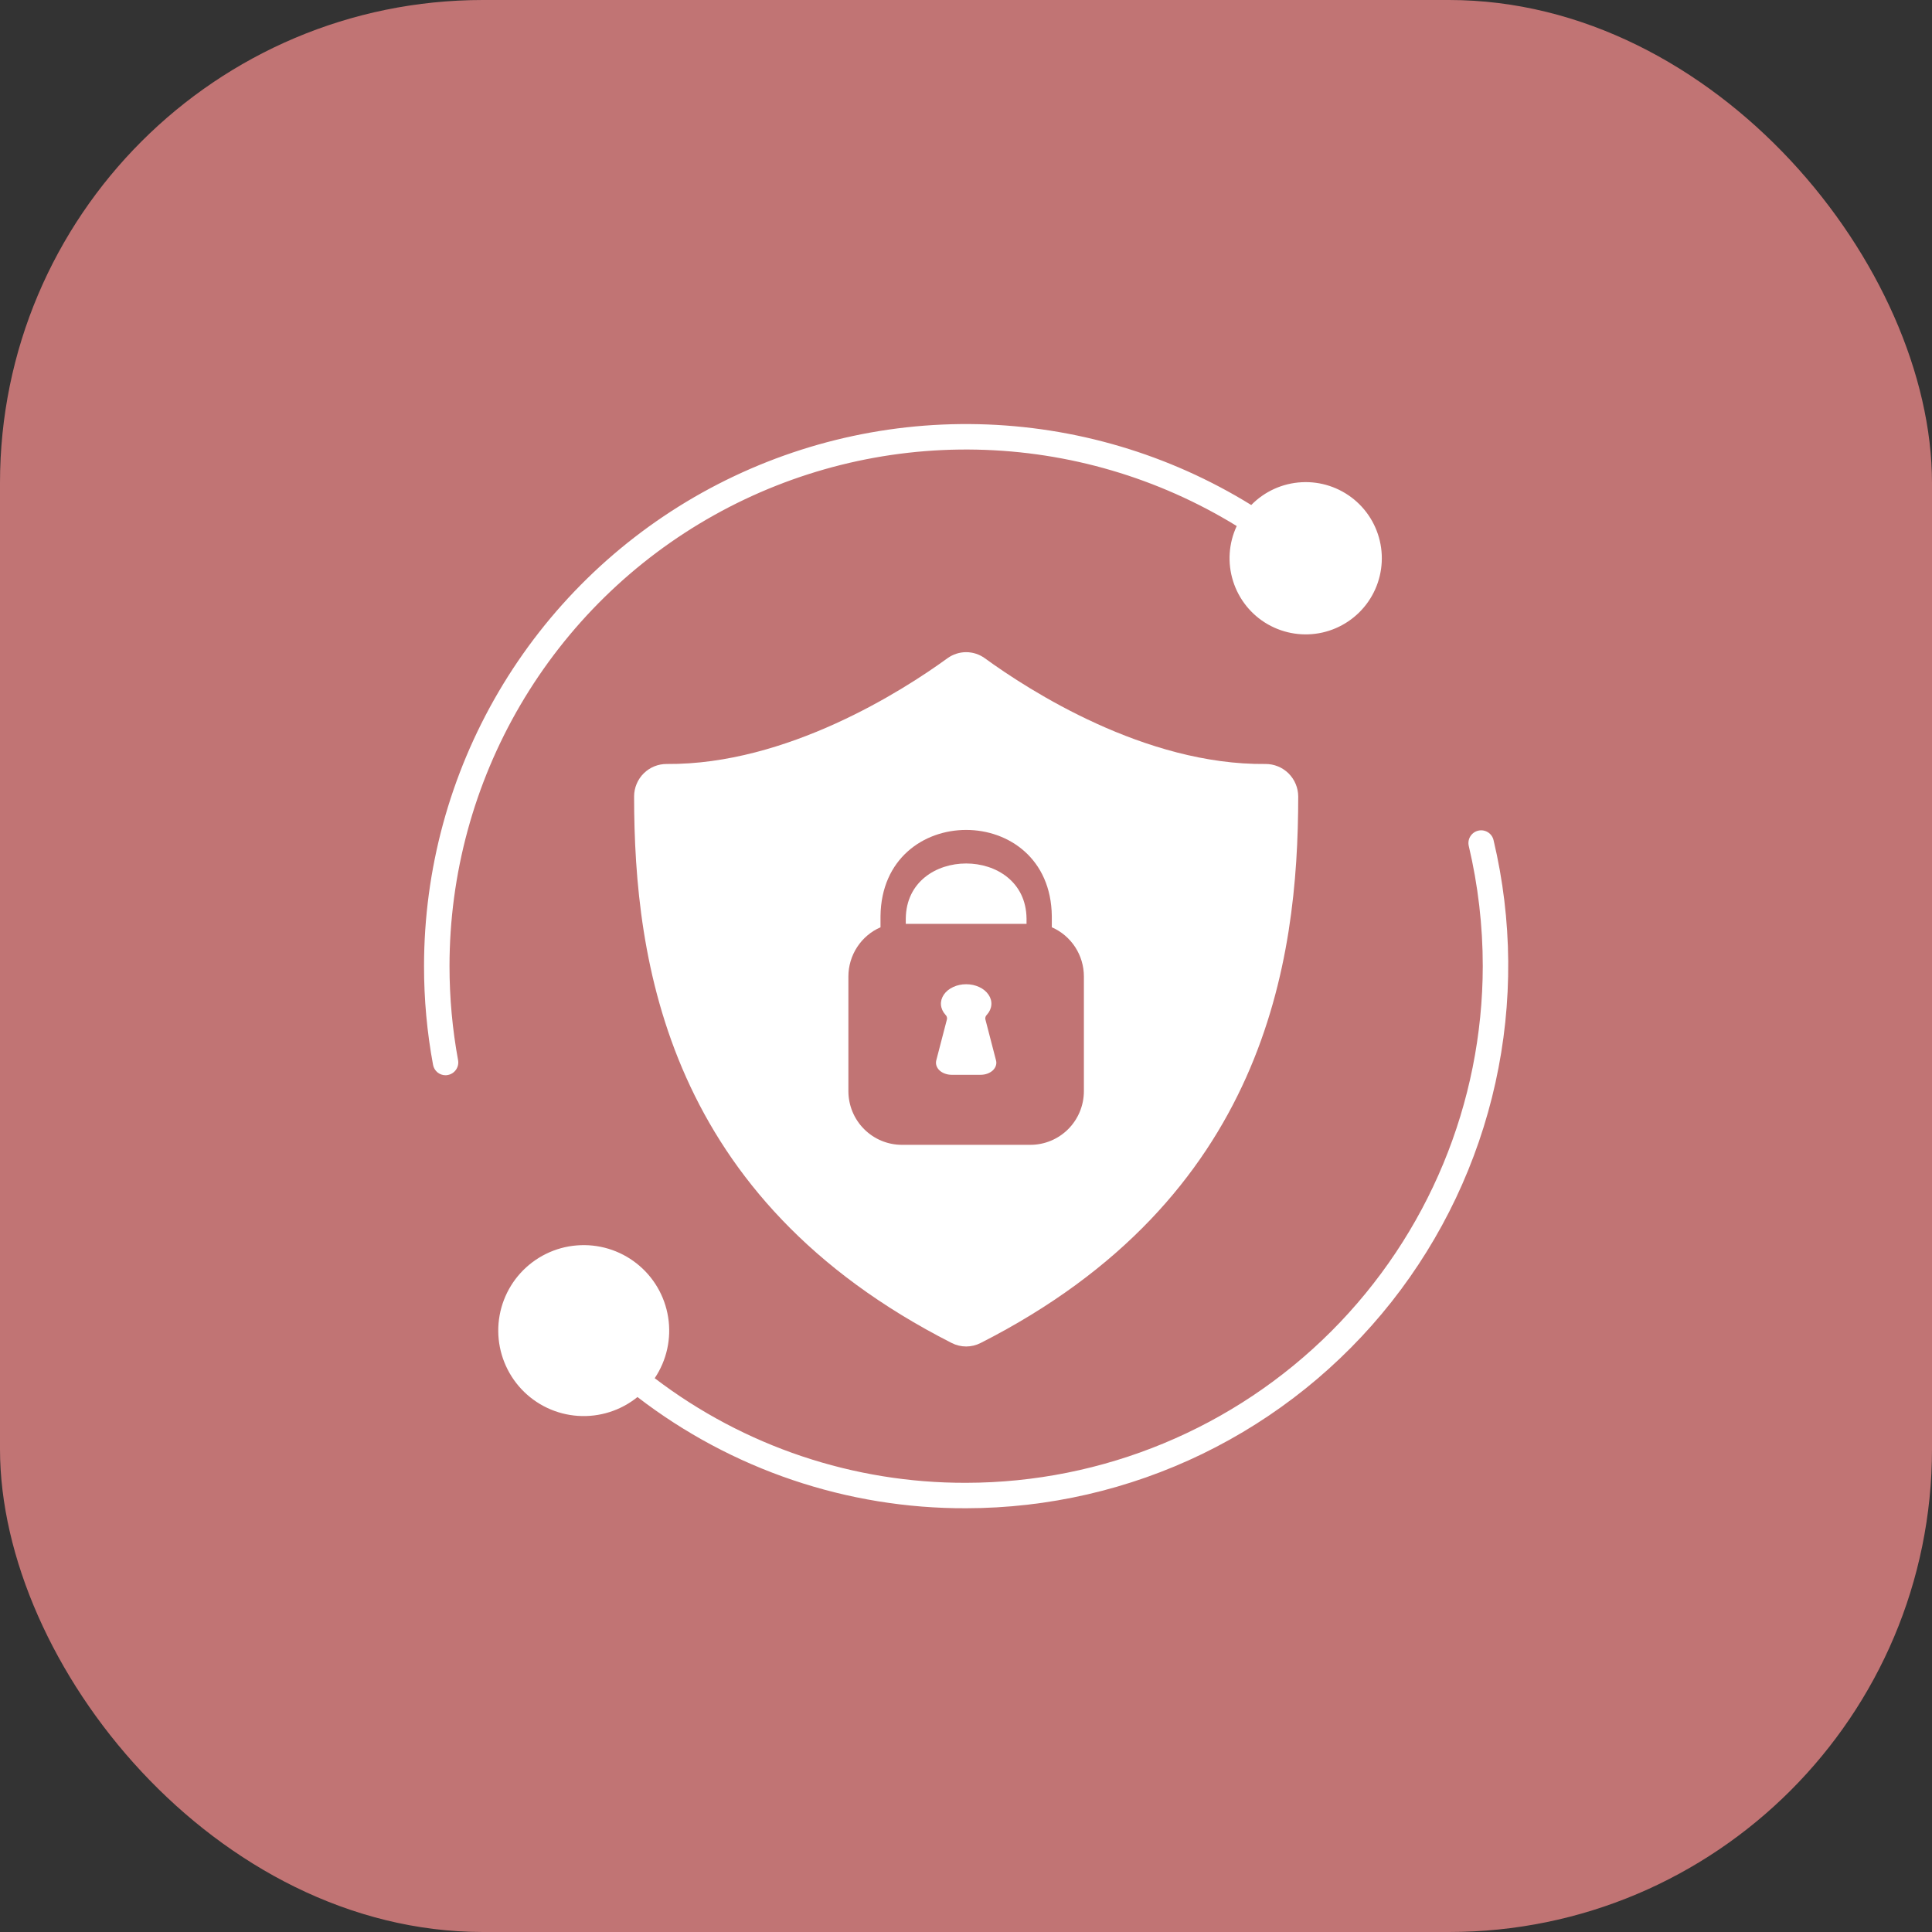
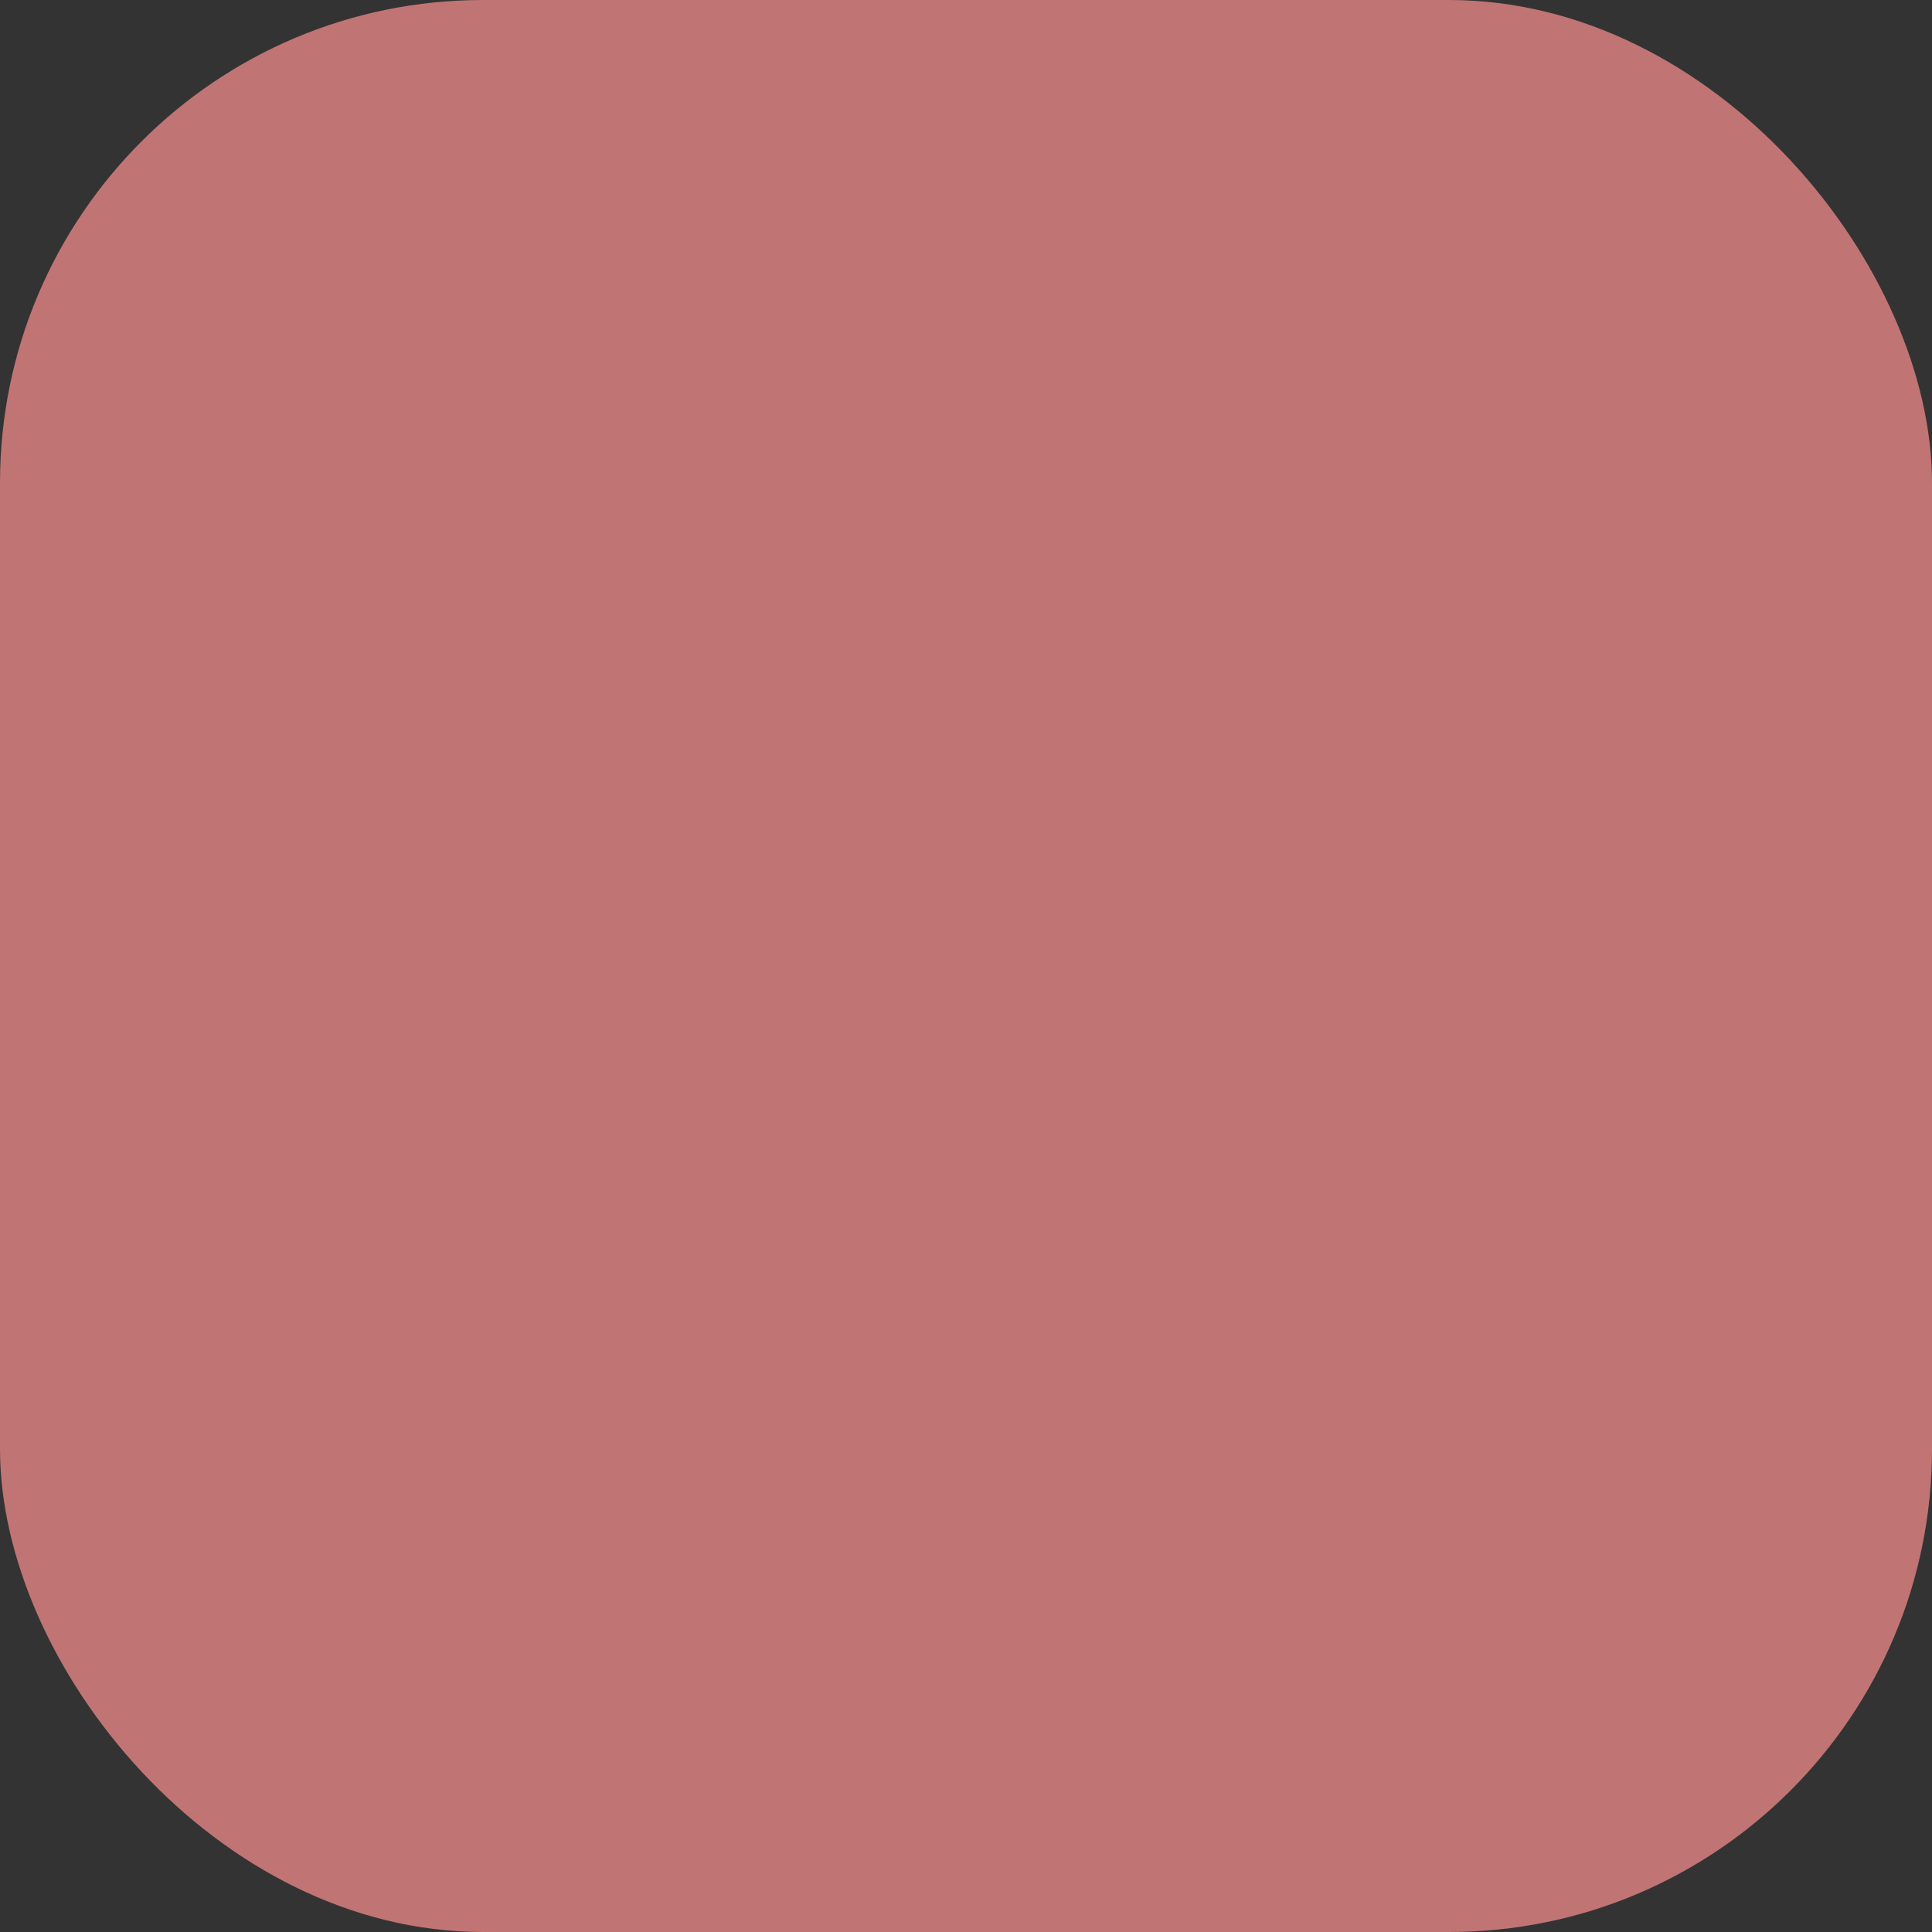
<svg xmlns="http://www.w3.org/2000/svg" width="48" height="48" viewBox="0 0 48 48" fill="none">
  <rect x="0" y="0" width="48" height="48" fill="#333333" stroke="none" />
  <rect width="48" height="48" rx="12" fill="#E58484" fill-opacity="0.8" />
  <g clip-path="url(#clip0_3872_42800)">
    <path d="M36.725 20.638C36.644 20.657 36.574 20.708 36.53 20.779C36.486 20.85 36.472 20.936 36.491 21.017C36.722 21.996 36.839 22.998 36.839 24.004C36.835 27.407 35.481 30.669 33.075 33.076C30.669 35.482 27.407 36.836 24.004 36.84C21.209 36.849 18.489 35.936 16.266 34.241C16.565 33.796 16.684 33.255 16.6 32.726C16.516 32.197 16.236 31.719 15.814 31.388C15.393 31.057 14.862 30.898 14.328 30.942C13.794 30.985 13.297 31.23 12.935 31.625C12.574 32.02 12.375 32.538 12.379 33.073C12.383 33.609 12.589 34.123 12.956 34.514C13.323 34.904 13.824 35.141 14.359 35.177C14.893 35.213 15.422 35.046 15.838 34.709C18.178 36.511 21.051 37.483 24.004 37.472C26.038 37.47 28.045 37.008 29.876 36.12C31.706 35.231 33.311 33.941 34.572 32.344C35.832 30.747 36.715 28.886 37.154 26.899C37.593 24.913 37.577 22.853 37.107 20.874C37.098 20.833 37.08 20.795 37.056 20.761C37.032 20.727 37.001 20.698 36.965 20.676C36.93 20.654 36.89 20.64 36.849 20.633C36.808 20.626 36.766 20.628 36.725 20.638Z" fill="white" />
-     <path d="M11.168 24.004C11.168 21.72 11.777 19.479 12.932 17.509C14.088 15.54 15.747 13.914 17.74 12.8C19.733 11.686 21.987 11.123 24.27 11.171C26.552 11.218 28.781 11.873 30.726 13.069C30.525 13.498 30.493 13.987 30.636 14.439C30.779 14.892 31.086 15.274 31.497 15.51C31.909 15.746 32.394 15.819 32.856 15.715C33.319 15.61 33.725 15.336 33.995 14.946C34.265 14.556 34.378 14.079 34.313 13.61C34.248 13.14 34.009 12.712 33.643 12.41C33.277 12.109 32.812 11.955 32.338 11.981C31.865 12.006 31.418 12.208 31.087 12.547C29.047 11.286 26.706 10.593 24.308 10.539C21.91 10.484 19.541 11.072 17.446 12.239C15.351 13.407 13.606 15.114 12.391 17.182C11.176 19.25 10.535 21.605 10.535 24.004C10.534 24.826 10.609 25.646 10.759 26.455C10.772 26.527 10.81 26.593 10.867 26.641C10.923 26.688 10.995 26.714 11.069 26.714C11.088 26.714 11.107 26.712 11.126 26.708C11.208 26.693 11.281 26.646 11.329 26.577C11.377 26.508 11.396 26.423 11.381 26.341C11.239 25.57 11.168 24.788 11.168 24.004Z" fill="white" />
-     <path d="M22.504 22.818V22.953H25.504V22.818C25.481 20.998 22.527 20.998 22.504 22.818Z" fill="white" />
-     <path d="M31.442 18.981C28.449 19.011 25.57 17.155 24.468 16.354C24.333 16.256 24.171 16.203 24.004 16.203C23.837 16.203 23.675 16.256 23.539 16.354C22.438 17.155 19.552 19.004 16.566 18.981C16.46 18.98 16.355 19 16.256 19.04C16.158 19.08 16.069 19.139 15.993 19.214C15.918 19.288 15.858 19.378 15.817 19.476C15.776 19.574 15.754 19.679 15.754 19.786C15.756 23.895 16.575 29.774 23.644 33.366C23.755 33.423 23.879 33.453 24.004 33.453C24.129 33.453 24.252 33.423 24.364 33.366C31.433 29.774 32.252 23.895 32.254 19.786C32.252 19.571 32.166 19.366 32.014 19.215C31.861 19.064 31.656 18.98 31.442 18.981ZM26.929 27.108C26.929 27.462 26.789 27.802 26.54 28.052C26.291 28.302 25.952 28.443 25.6 28.443H22.408C22.055 28.443 21.717 28.302 21.468 28.052C21.218 27.802 21.078 27.462 21.078 27.108V24.26C21.078 24.001 21.154 23.747 21.296 23.529C21.438 23.312 21.639 23.141 21.876 23.038V22.762C21.908 19.905 26.1 19.905 26.132 22.762V23.038C26.369 23.141 26.57 23.312 26.712 23.529C26.854 23.747 26.929 24.001 26.929 24.26V27.108Z" fill="white" />
-     <path d="M24.481 25.324C24.477 25.304 24.478 25.284 24.485 25.264C24.491 25.244 24.503 25.226 24.52 25.21C24.585 25.138 24.623 25.053 24.63 24.965C24.637 24.877 24.613 24.79 24.559 24.712C24.506 24.634 24.427 24.568 24.329 24.523C24.231 24.477 24.119 24.453 24.004 24.453C23.89 24.453 23.777 24.477 23.68 24.523C23.582 24.568 23.502 24.634 23.449 24.712C23.396 24.79 23.371 24.877 23.378 24.965C23.385 25.053 23.423 25.138 23.488 25.21C23.505 25.226 23.517 25.244 23.523 25.264C23.53 25.283 23.531 25.303 23.527 25.323C23.482 25.498 23.352 25.999 23.261 26.346C23.25 26.39 23.252 26.434 23.266 26.477C23.28 26.52 23.306 26.56 23.342 26.594C23.379 26.628 23.425 26.656 23.477 26.674C23.529 26.693 23.585 26.703 23.643 26.703H24.365C24.423 26.703 24.48 26.693 24.532 26.674C24.583 26.655 24.629 26.628 24.666 26.594C24.702 26.559 24.728 26.52 24.742 26.477C24.756 26.434 24.758 26.389 24.746 26.346L24.481 25.324Z" fill="white" />
+     <path d="M11.168 24.004C11.168 21.72 11.777 19.479 12.932 17.509C14.088 15.54 15.747 13.914 17.74 12.8C19.733 11.686 21.987 11.123 24.27 11.171C26.552 11.218 28.781 11.873 30.726 13.069C30.525 13.498 30.493 13.987 30.636 14.439C30.779 14.892 31.086 15.274 31.497 15.51C31.909 15.746 32.394 15.819 32.856 15.715C33.319 15.61 33.725 15.336 33.995 14.946C34.265 14.556 34.378 14.079 34.313 13.61C34.248 13.14 34.009 12.712 33.643 12.41C33.277 12.109 32.812 11.955 32.338 11.981C31.865 12.006 31.418 12.208 31.087 12.547C29.047 11.286 26.706 10.593 24.308 10.539C21.91 10.484 19.541 11.072 17.446 12.239C15.351 13.407 13.606 15.114 12.391 17.182C10.534 24.826 10.609 25.646 10.759 26.455C10.772 26.527 10.81 26.593 10.867 26.641C10.923 26.688 10.995 26.714 11.069 26.714C11.088 26.714 11.107 26.712 11.126 26.708C11.208 26.693 11.281 26.646 11.329 26.577C11.377 26.508 11.396 26.423 11.381 26.341C11.239 25.57 11.168 24.788 11.168 24.004Z" fill="white" />
  </g>
  <defs>
    <clipPath id="clip0_3872_42800">
-       <rect width="27" height="27" fill="white" transform="translate(10.5 10.5)" />
-     </clipPath>
+       </clipPath>
  </defs>
</svg>